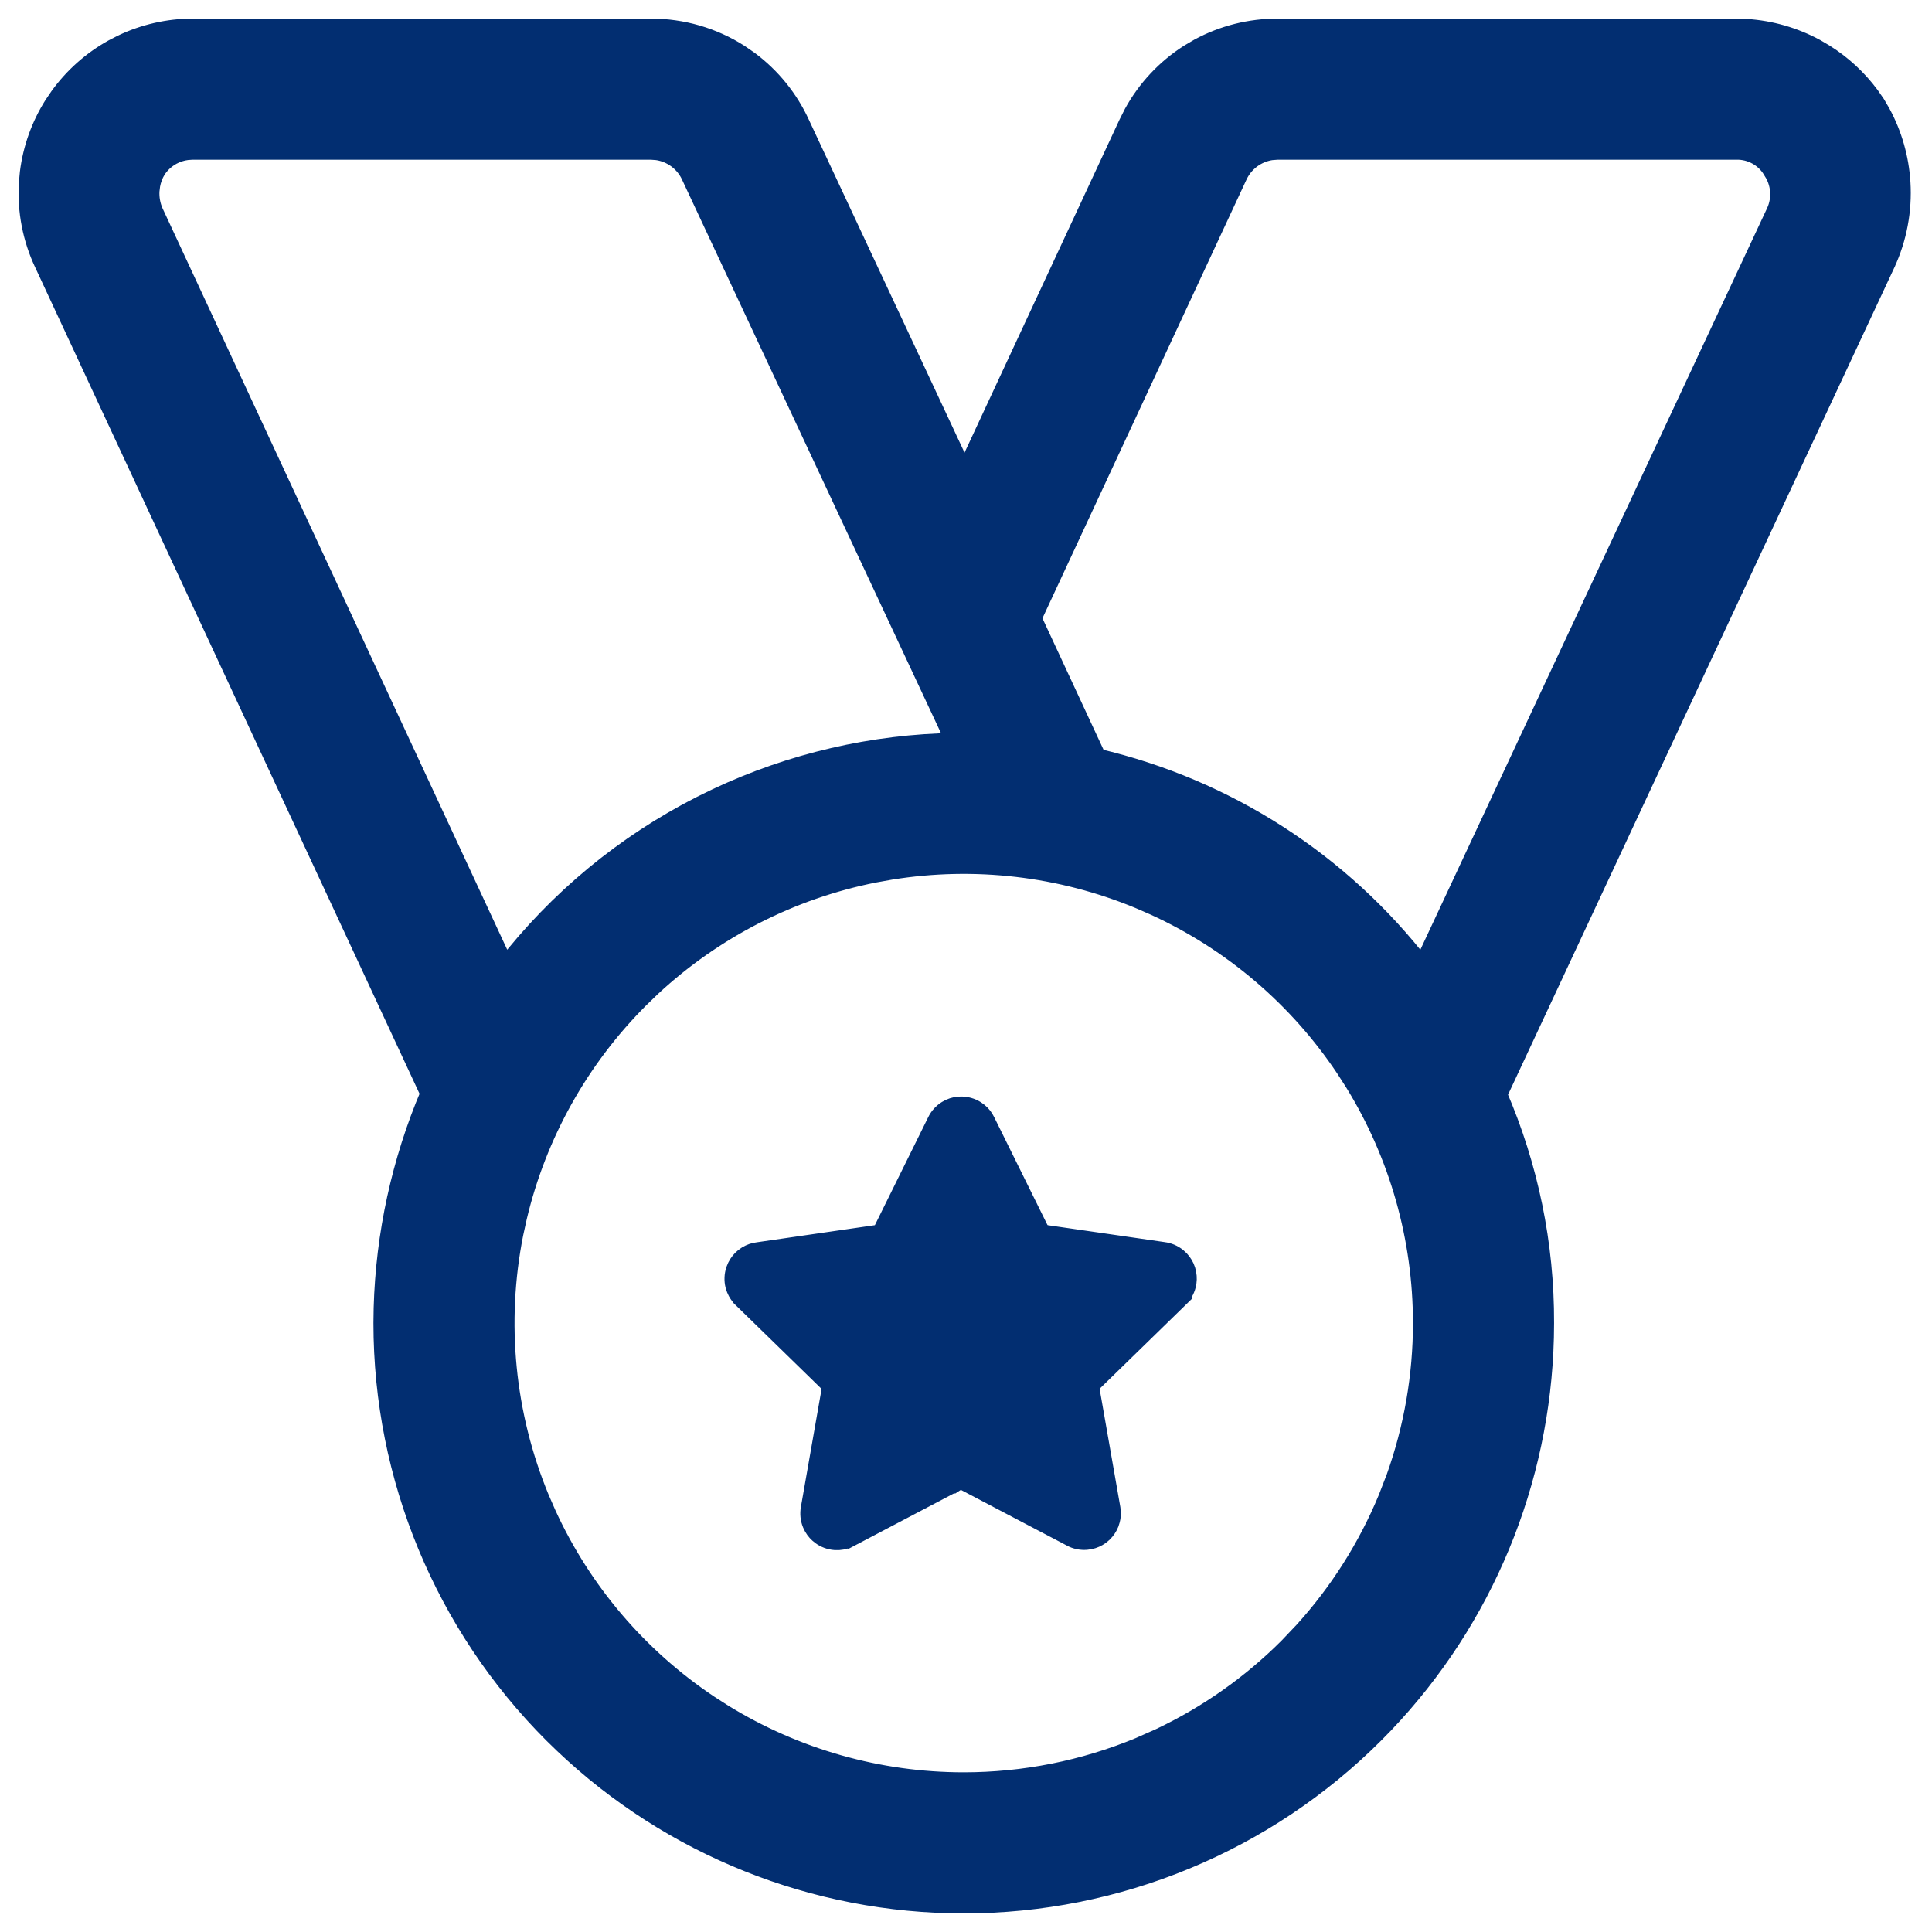
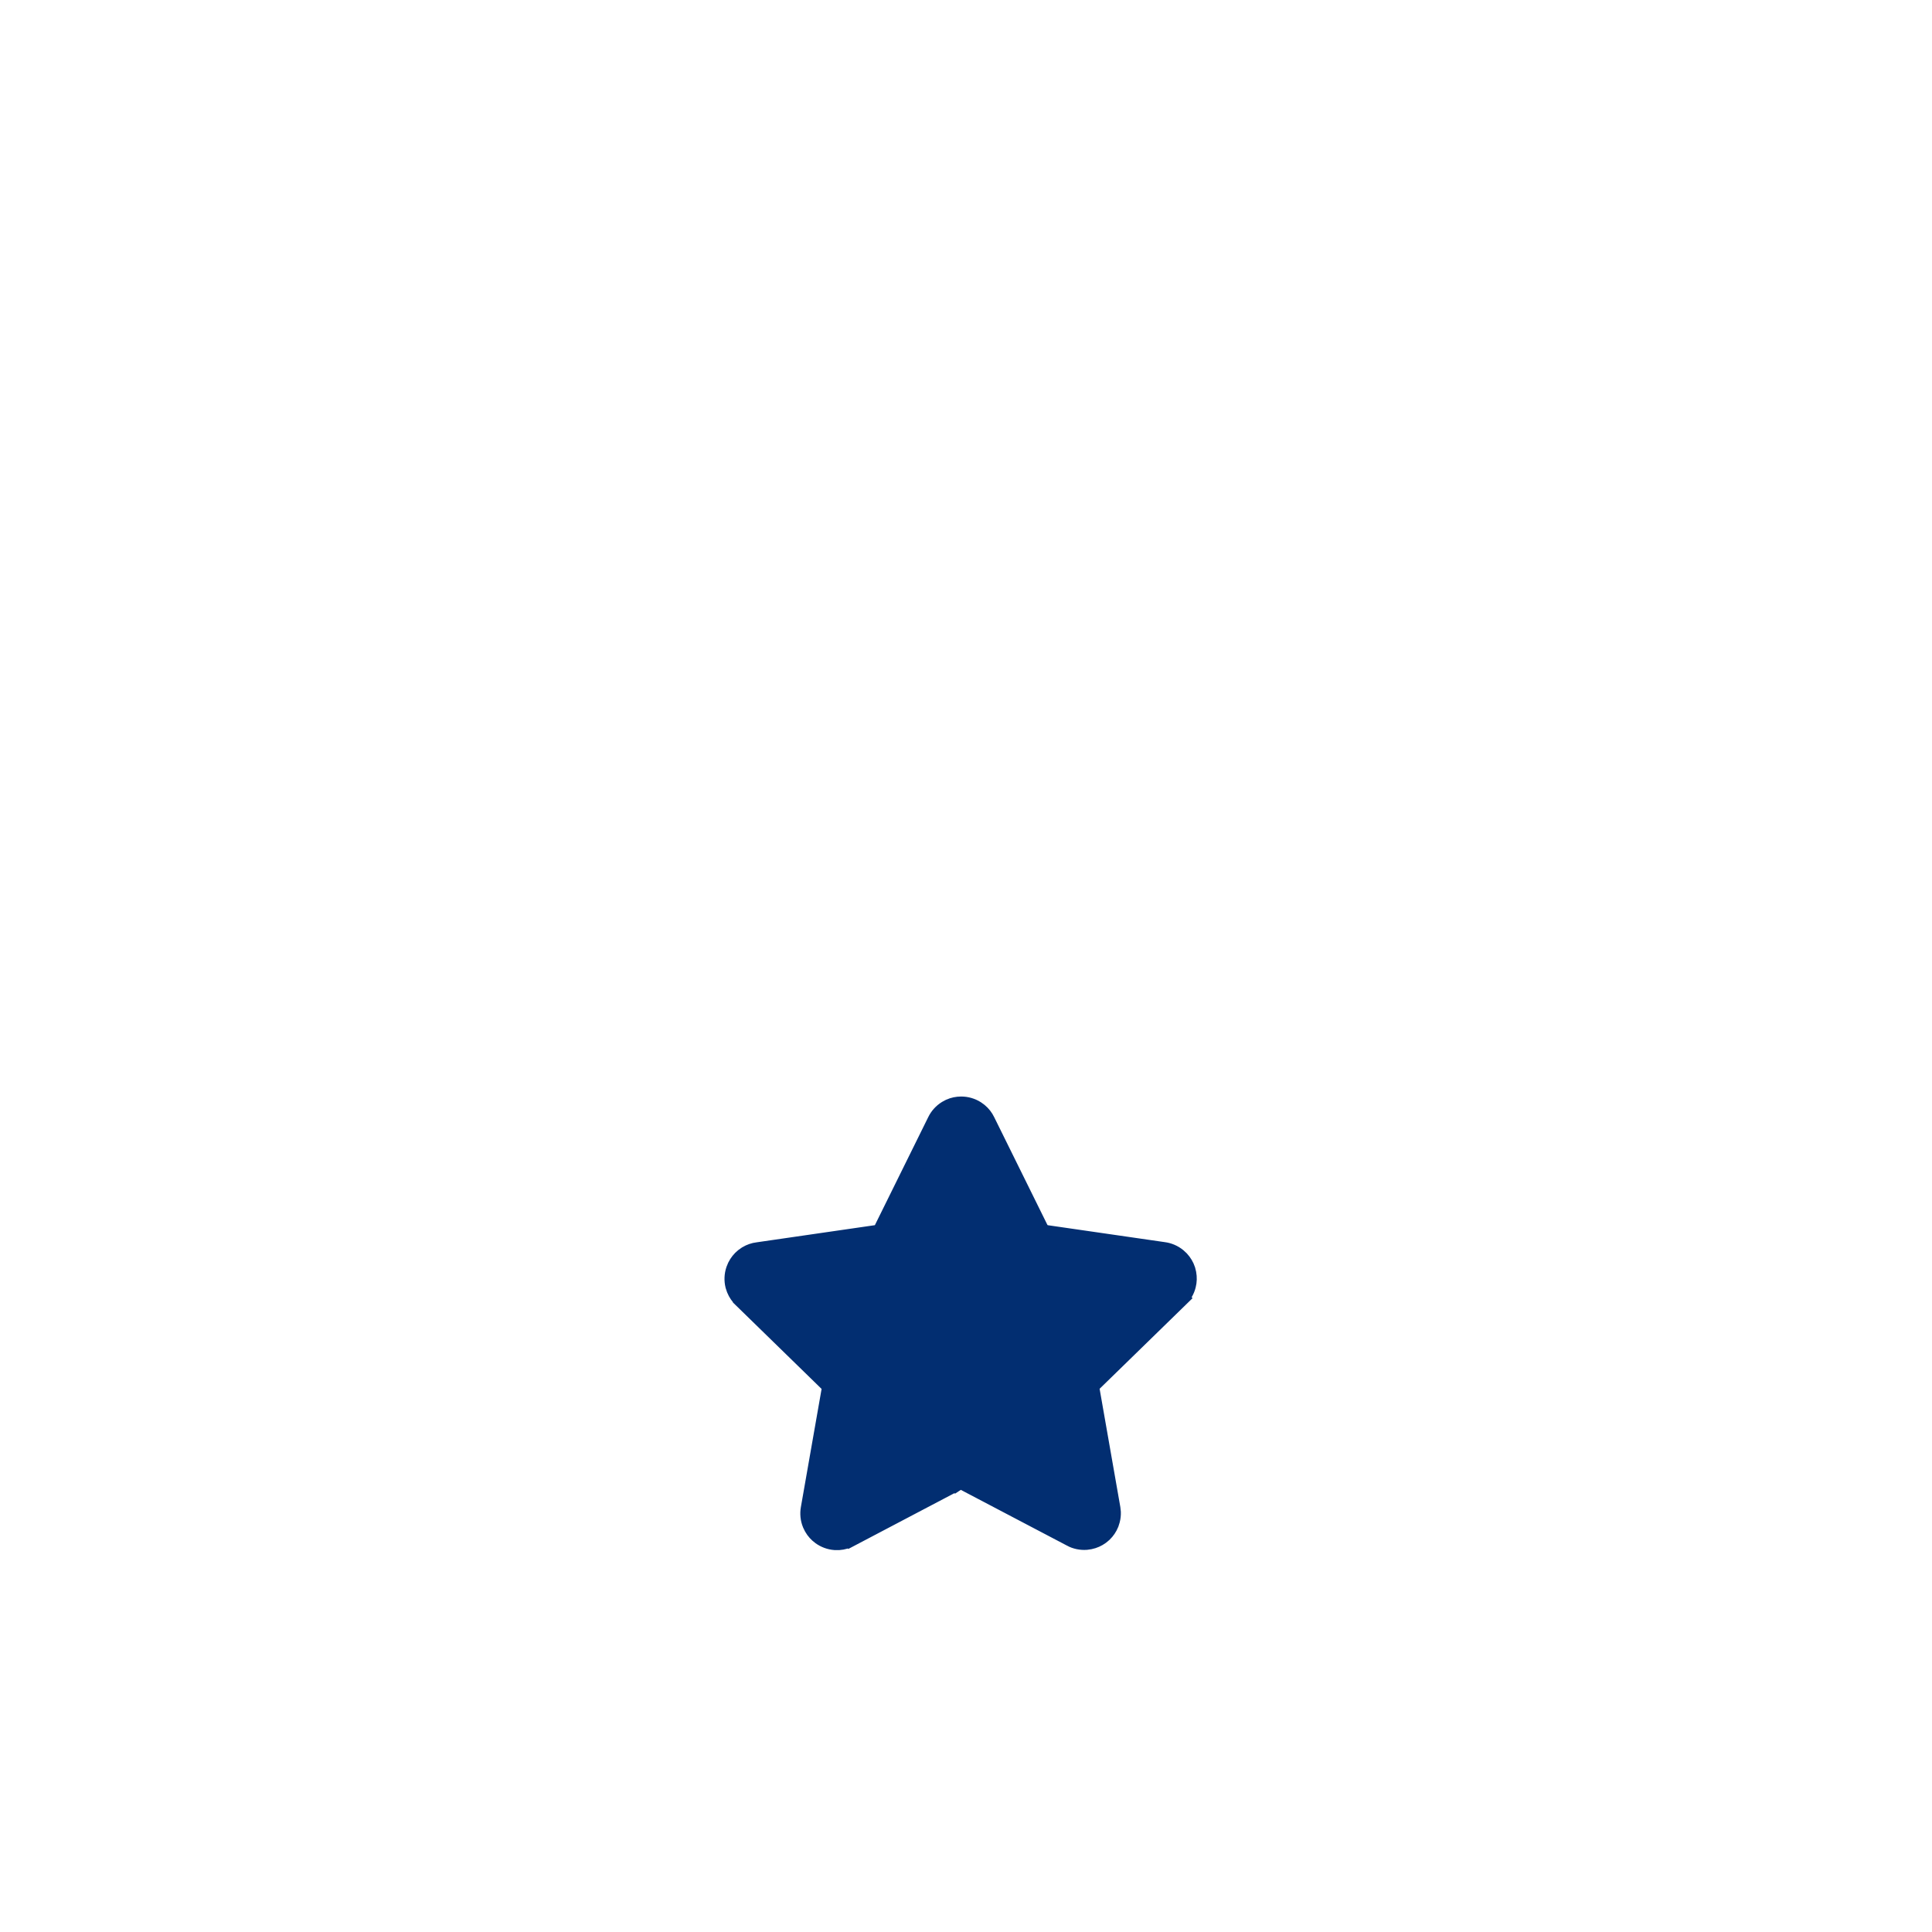
<svg xmlns="http://www.w3.org/2000/svg" width="52" height="52" viewBox="0 0 52 52" fill="none">
-   <path d="M17.512 0.75V0.751C18.36 0.748 19.192 0.989 19.907 1.446L20.169 1.627C20.761 2.069 21.235 2.653 21.544 3.328L25.961 12.775L30.356 3.33L30.499 3.046C30.854 2.397 31.368 1.847 31.994 1.446L32.268 1.285C32.917 0.933 33.647 0.749 34.39 0.751V0.75H46.73L47.009 0.76C47.659 0.802 48.294 0.984 48.869 1.296L49.11 1.438C49.584 1.734 49.998 2.116 50.331 2.564L50.491 2.794L50.494 2.799L50.636 3.042C50.947 3.618 51.129 4.256 51.17 4.912C51.216 5.662 51.076 6.411 50.761 7.093V7.094L40.315 29.459C41.155 31.401 41.586 33.495 41.578 35.611L41.573 35.999C41.477 39.877 39.944 43.581 37.27 46.392L36.998 46.67C34.065 49.603 30.087 51.25 25.939 51.25C21.921 51.25 18.063 49.703 15.159 46.94L14.881 46.67C11.948 43.737 10.301 39.759 10.301 35.611V35.61L10.307 35.206C10.362 33.221 10.789 31.263 11.565 29.433L1.175 7.094V7.095C0.856 6.418 0.712 5.672 0.758 4.926L0.784 4.647C0.865 4 1.086 3.378 1.436 2.824L1.593 2.593C1.975 2.064 2.469 1.625 3.041 1.308L3.29 1.18C3.879 0.9 4.524 0.753 5.178 0.75H17.512ZM30.662 24.21C28.548 23.334 26.235 23.065 23.981 23.427L23.532 23.507C21.288 23.953 19.215 25.014 17.542 26.567L17.213 26.885C15.595 28.503 14.461 30.537 13.934 32.757L13.836 33.203C13.36 35.597 13.604 38.079 14.538 40.334L14.721 40.753C15.671 42.828 17.181 44.601 19.083 45.872L19.468 46.119C21.411 47.316 23.651 47.952 25.939 47.952C27.56 47.952 29.165 47.633 30.662 47.013L31.217 46.767C32.496 46.161 33.663 45.341 34.666 44.338L35.084 43.898C36.034 42.849 36.798 41.644 37.341 40.334L37.56 39.768C38.036 38.435 38.28 37.029 38.28 35.611C38.28 33.323 37.644 31.083 36.447 29.14L36.2 28.755C34.929 26.852 33.156 25.343 31.081 24.393L30.662 24.21ZM5.035 4.058C4.893 4.076 4.755 4.12 4.629 4.189C4.462 4.281 4.319 4.412 4.216 4.572C4.139 4.699 4.087 4.839 4.061 4.984L4.043 5.132C4.031 5.329 4.066 5.526 4.146 5.707L13.596 26.034C15.011 24.208 16.814 22.716 18.877 21.668L19.29 21.466C21.301 20.518 23.491 20.01 25.716 19.976L18.578 4.716V4.715C18.482 4.516 18.332 4.347 18.145 4.229C18.004 4.141 17.846 4.083 17.683 4.06L17.518 4.048H5.179L5.035 4.058ZM34.225 4.06C34.061 4.083 33.903 4.141 33.762 4.229C33.574 4.348 33.424 4.517 33.328 4.717L27.782 16.641L29.528 20.398C33.013 21.212 36.105 23.204 38.284 26.034L47.789 5.707C47.872 5.528 47.907 5.33 47.891 5.133C47.874 4.936 47.807 4.746 47.696 4.582L47.69 4.572L47.903 4.441L47.69 4.571C47.591 4.408 47.45 4.274 47.282 4.182C47.114 4.09 46.925 4.044 46.733 4.048H34.39L34.225 4.06Z" fill="#022E71" stroke="#022E71" stroke-width="0.5" />
  <path d="M25.871 29.763C26.009 29.763 26.145 29.802 26.262 29.875L26.346 29.936C26.424 30.001 26.488 30.083 26.533 30.176L27.966 33.077L27.968 33.081L28 33.132C28.013 33.147 28.027 33.162 28.043 33.174L28.096 33.204C28.114 33.212 28.133 33.218 28.153 33.222L31.311 33.679H31.311C31.45 33.696 31.581 33.752 31.689 33.84L31.766 33.912C31.836 33.989 31.891 34.079 31.924 34.179L31.949 34.28C31.968 34.383 31.965 34.489 31.939 34.591C31.906 34.726 31.834 34.848 31.734 34.944L31.735 34.945L29.419 37.203L29.415 37.207C29.401 37.22 29.39 37.234 29.38 37.25L29.355 37.3C29.349 37.318 29.346 37.337 29.345 37.355L29.348 37.411V37.412L29.907 40.602L29.918 40.704C29.92 40.773 29.913 40.841 29.896 40.907L29.865 41.006C29.826 41.102 29.768 41.188 29.694 41.26L29.615 41.326C29.531 41.387 29.436 41.429 29.335 41.45L29.233 41.465C29.096 41.474 28.958 41.446 28.836 41.381V41.38L25.972 39.876L25.968 39.874C25.934 39.855 25.895 39.845 25.856 39.846C25.818 39.846 25.78 39.857 25.746 39.876L25.737 39.882L25.736 39.881L22.872 41.387L22.871 41.386C22.78 41.434 22.68 41.464 22.578 41.471H22.476C22.338 41.461 22.205 41.412 22.094 41.331C22.01 41.27 21.94 41.193 21.889 41.103L21.844 41.011C21.792 40.883 21.778 40.742 21.802 40.606L22.361 37.418V37.415L22.364 37.359L22.355 37.305C22.343 37.269 22.322 37.237 22.295 37.211L22.293 37.209L19.977 34.951L19.977 34.95C19.902 34.878 19.843 34.791 19.804 34.695L19.771 34.596C19.738 34.46 19.744 34.317 19.788 34.185L19.828 34.088C19.875 33.995 19.94 33.912 20.021 33.846L20.107 33.785C20.196 33.732 20.294 33.697 20.398 33.685L23.598 33.221L23.652 33.205C23.67 33.198 23.687 33.188 23.702 33.177L23.742 33.137C23.754 33.122 23.764 33.105 23.771 33.088L23.776 33.077L25.209 30.176C25.269 30.052 25.364 29.948 25.48 29.875L25.571 29.826C25.665 29.784 25.767 29.763 25.871 29.763Z" fill="#022E71" stroke="#022E71" stroke-width="0.5" />
</svg>